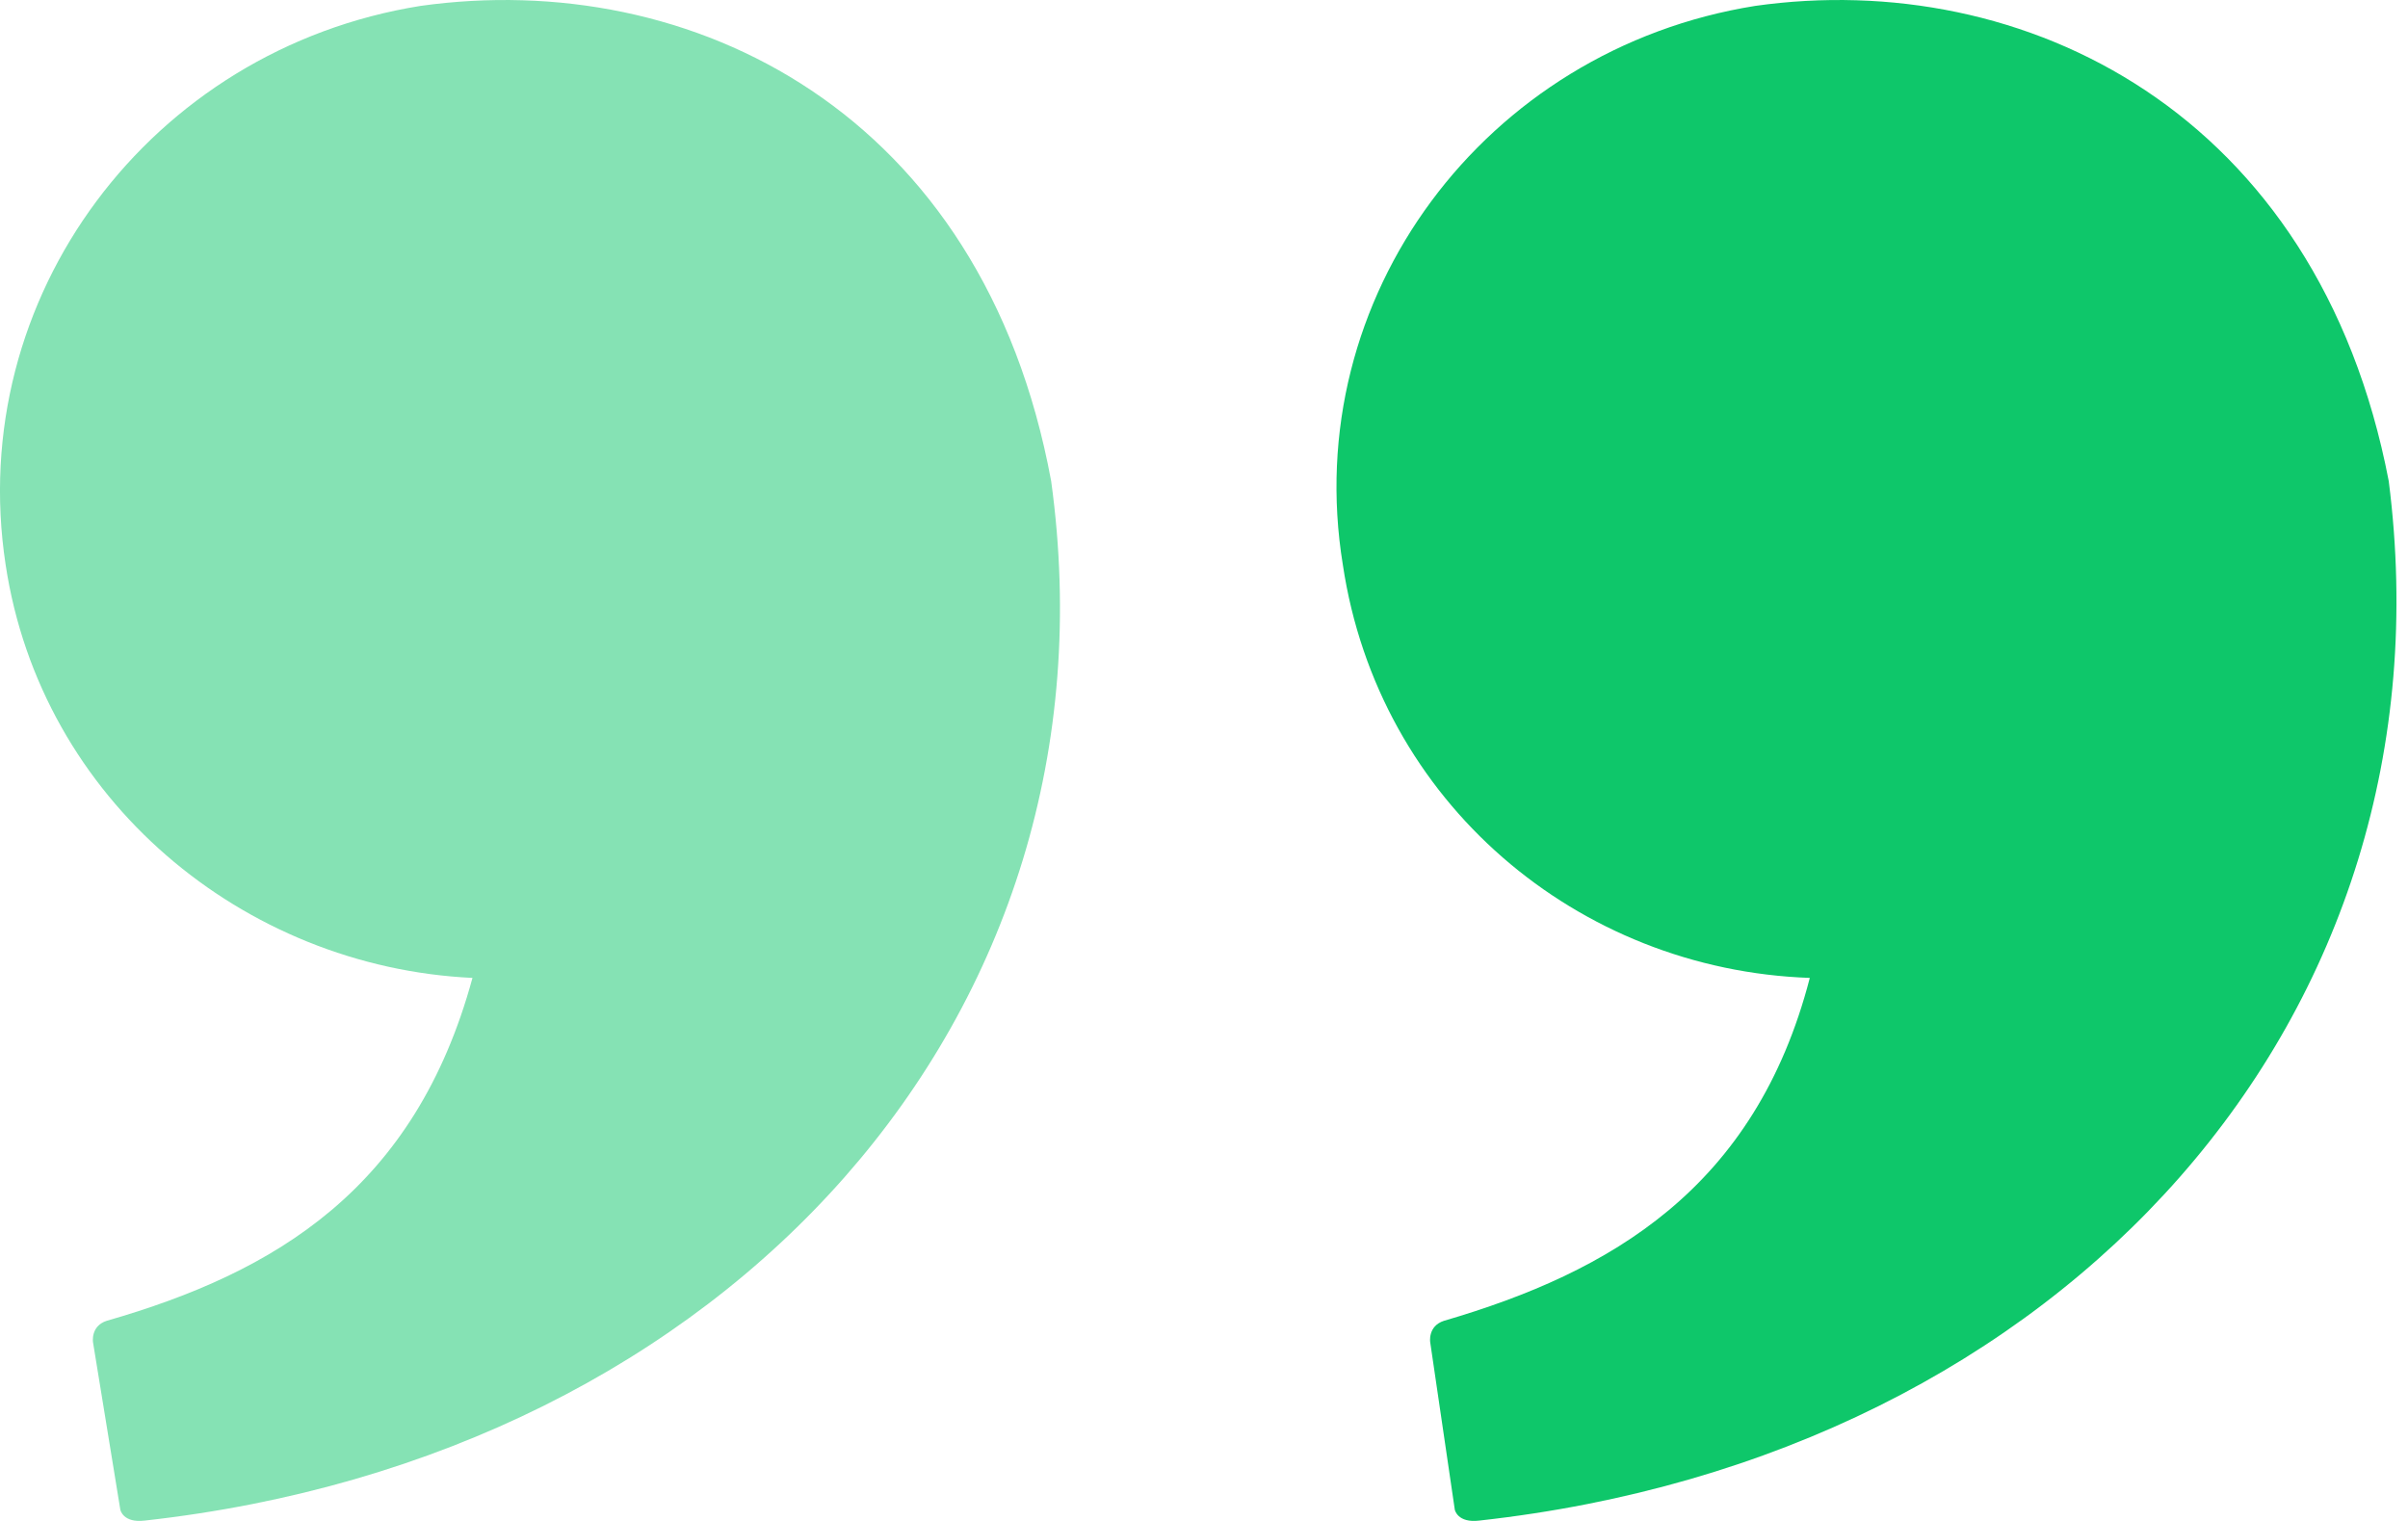
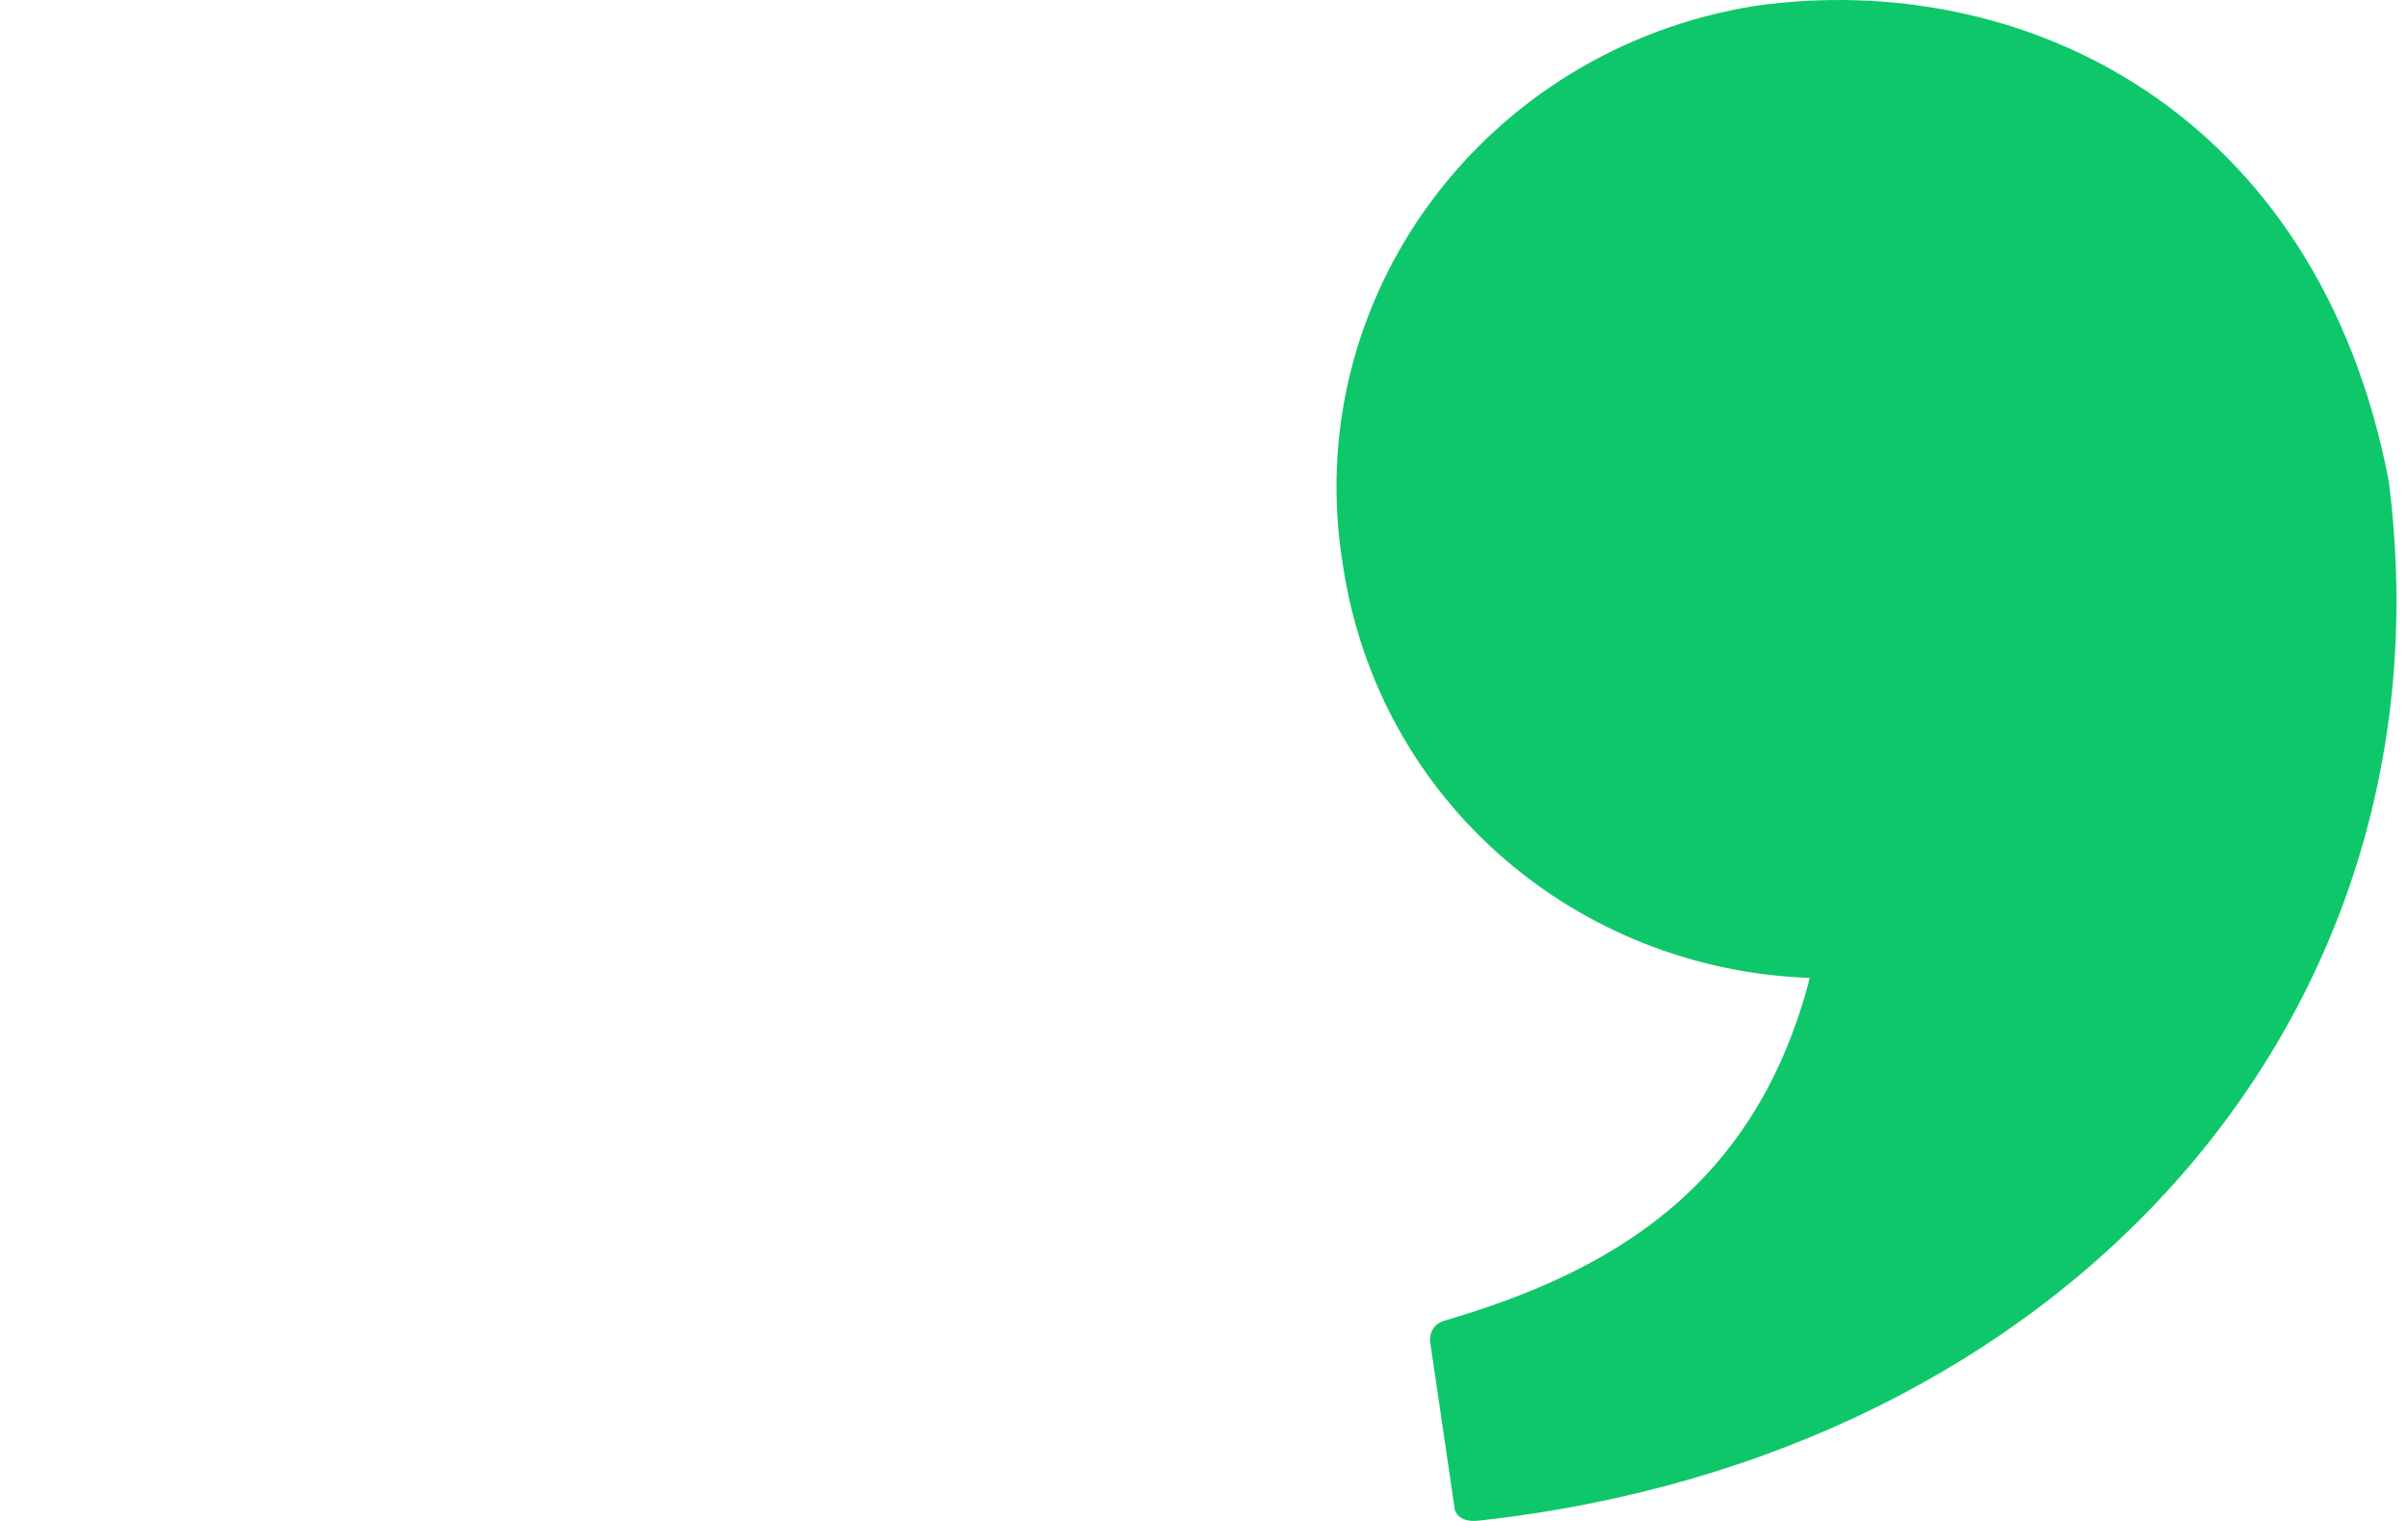
<svg xmlns="http://www.w3.org/2000/svg" width="38px" height="24px" viewBox="0 0 38 24" version="1.1">
  <title>quote</title>
  <desc>Created with Sketch.</desc>
  <g id="Final" stroke="none" stroke-width="1" fill="none" fill-rule="evenodd">
    <g id="About" transform="translate(-832, -227)" fill-rule="nonzero">
      <g id="quote" transform="translate(832, 227)">
        <g id="Path">
          <path d="M28.56,15.431 C27.699,18.754 25.415,20.075 22.786,20.842 C22.527,20.927 22.57,21.182 22.57,21.182 L22.958,23.824 C22.958,23.824 23.001,24.037 23.346,23.994 C32.611,22.972 38.774,16.027 37.696,7.591 C36.576,1.754 31.922,-0.504 27.699,0.093 C23.432,0.774 20.502,4.694 21.191,8.912 C21.752,12.661 24.897,15.303 28.56,15.431 Z" fill="#0EC76A" />
-           <path d="M7.456,15.431 C6.551,18.754 4.354,20.075 1.683,20.842 C1.425,20.927 1.468,21.182 1.468,21.182 L1.899,23.824 C1.899,23.824 1.942,24.037 2.286,23.994 C11.505,22.972 17.751,16.027 16.588,7.591 C15.511,1.754 10.902,-0.504 6.637,0.093 C2.372,0.774 -0.557,4.694 0.089,8.912 C0.649,12.619 3.837,15.26 7.456,15.431 Z" fill="#85E2B4" />
        </g>
      </g>
    </g>
  </g>
</svg>